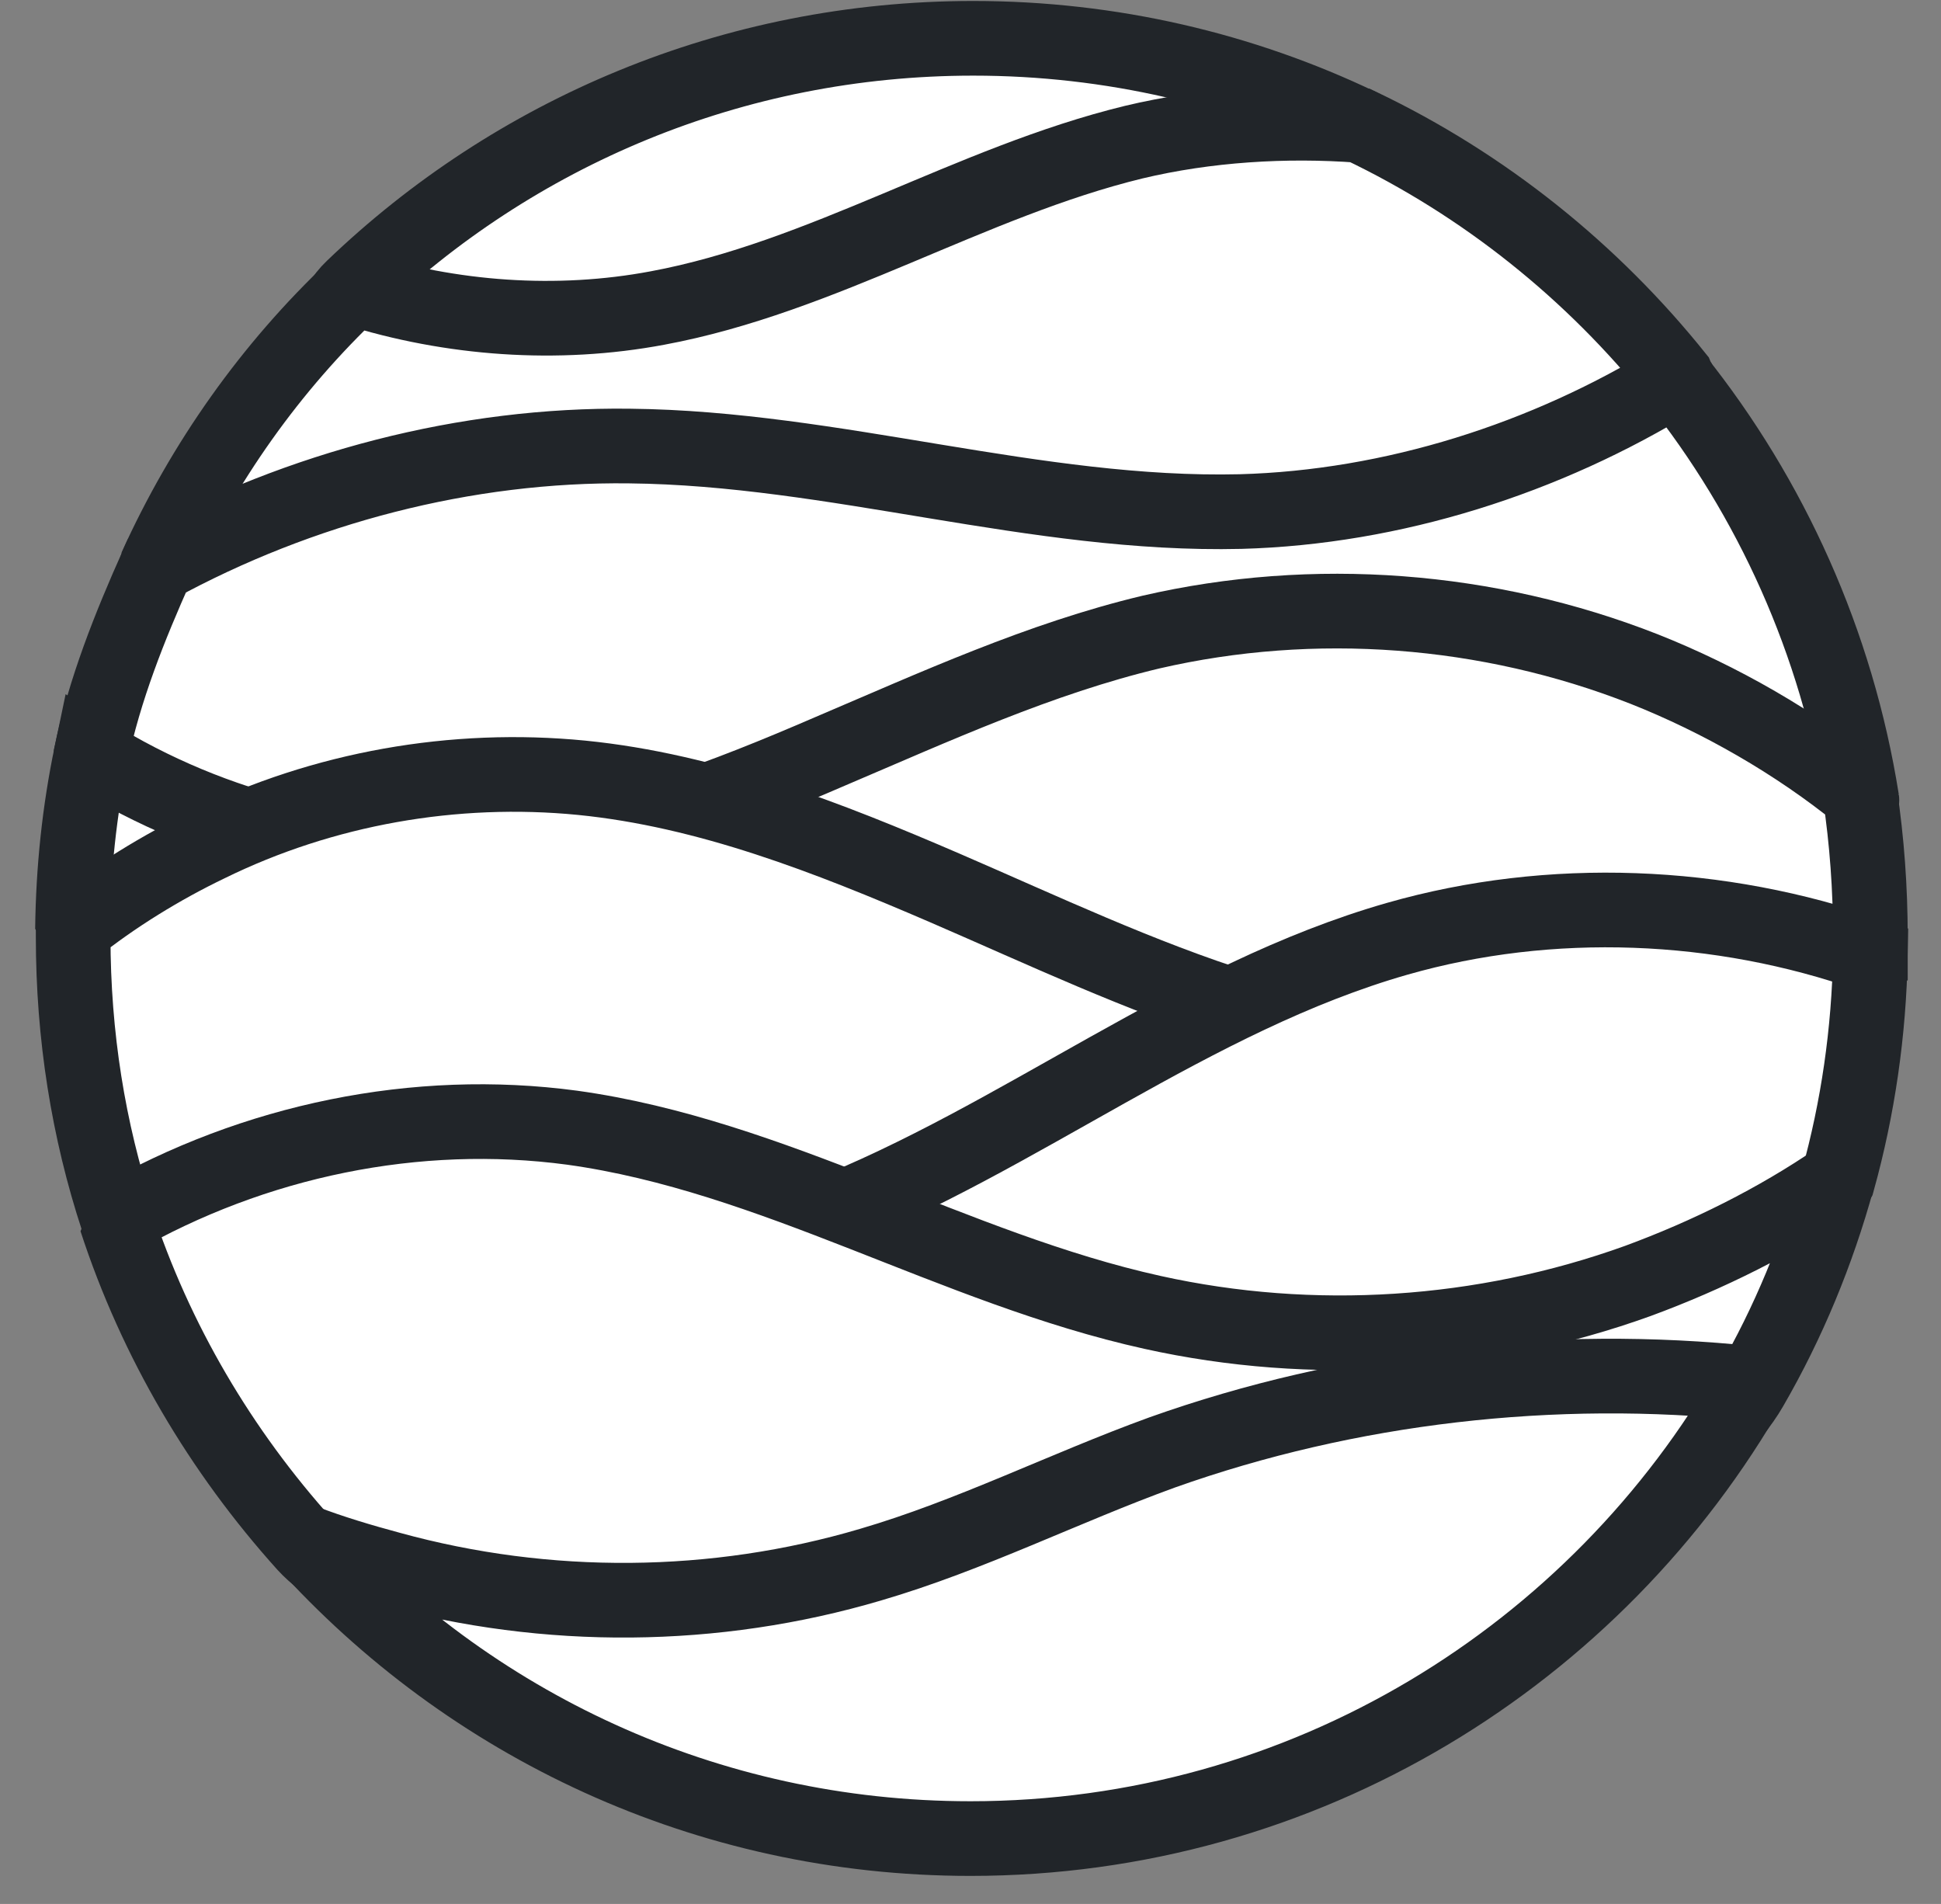
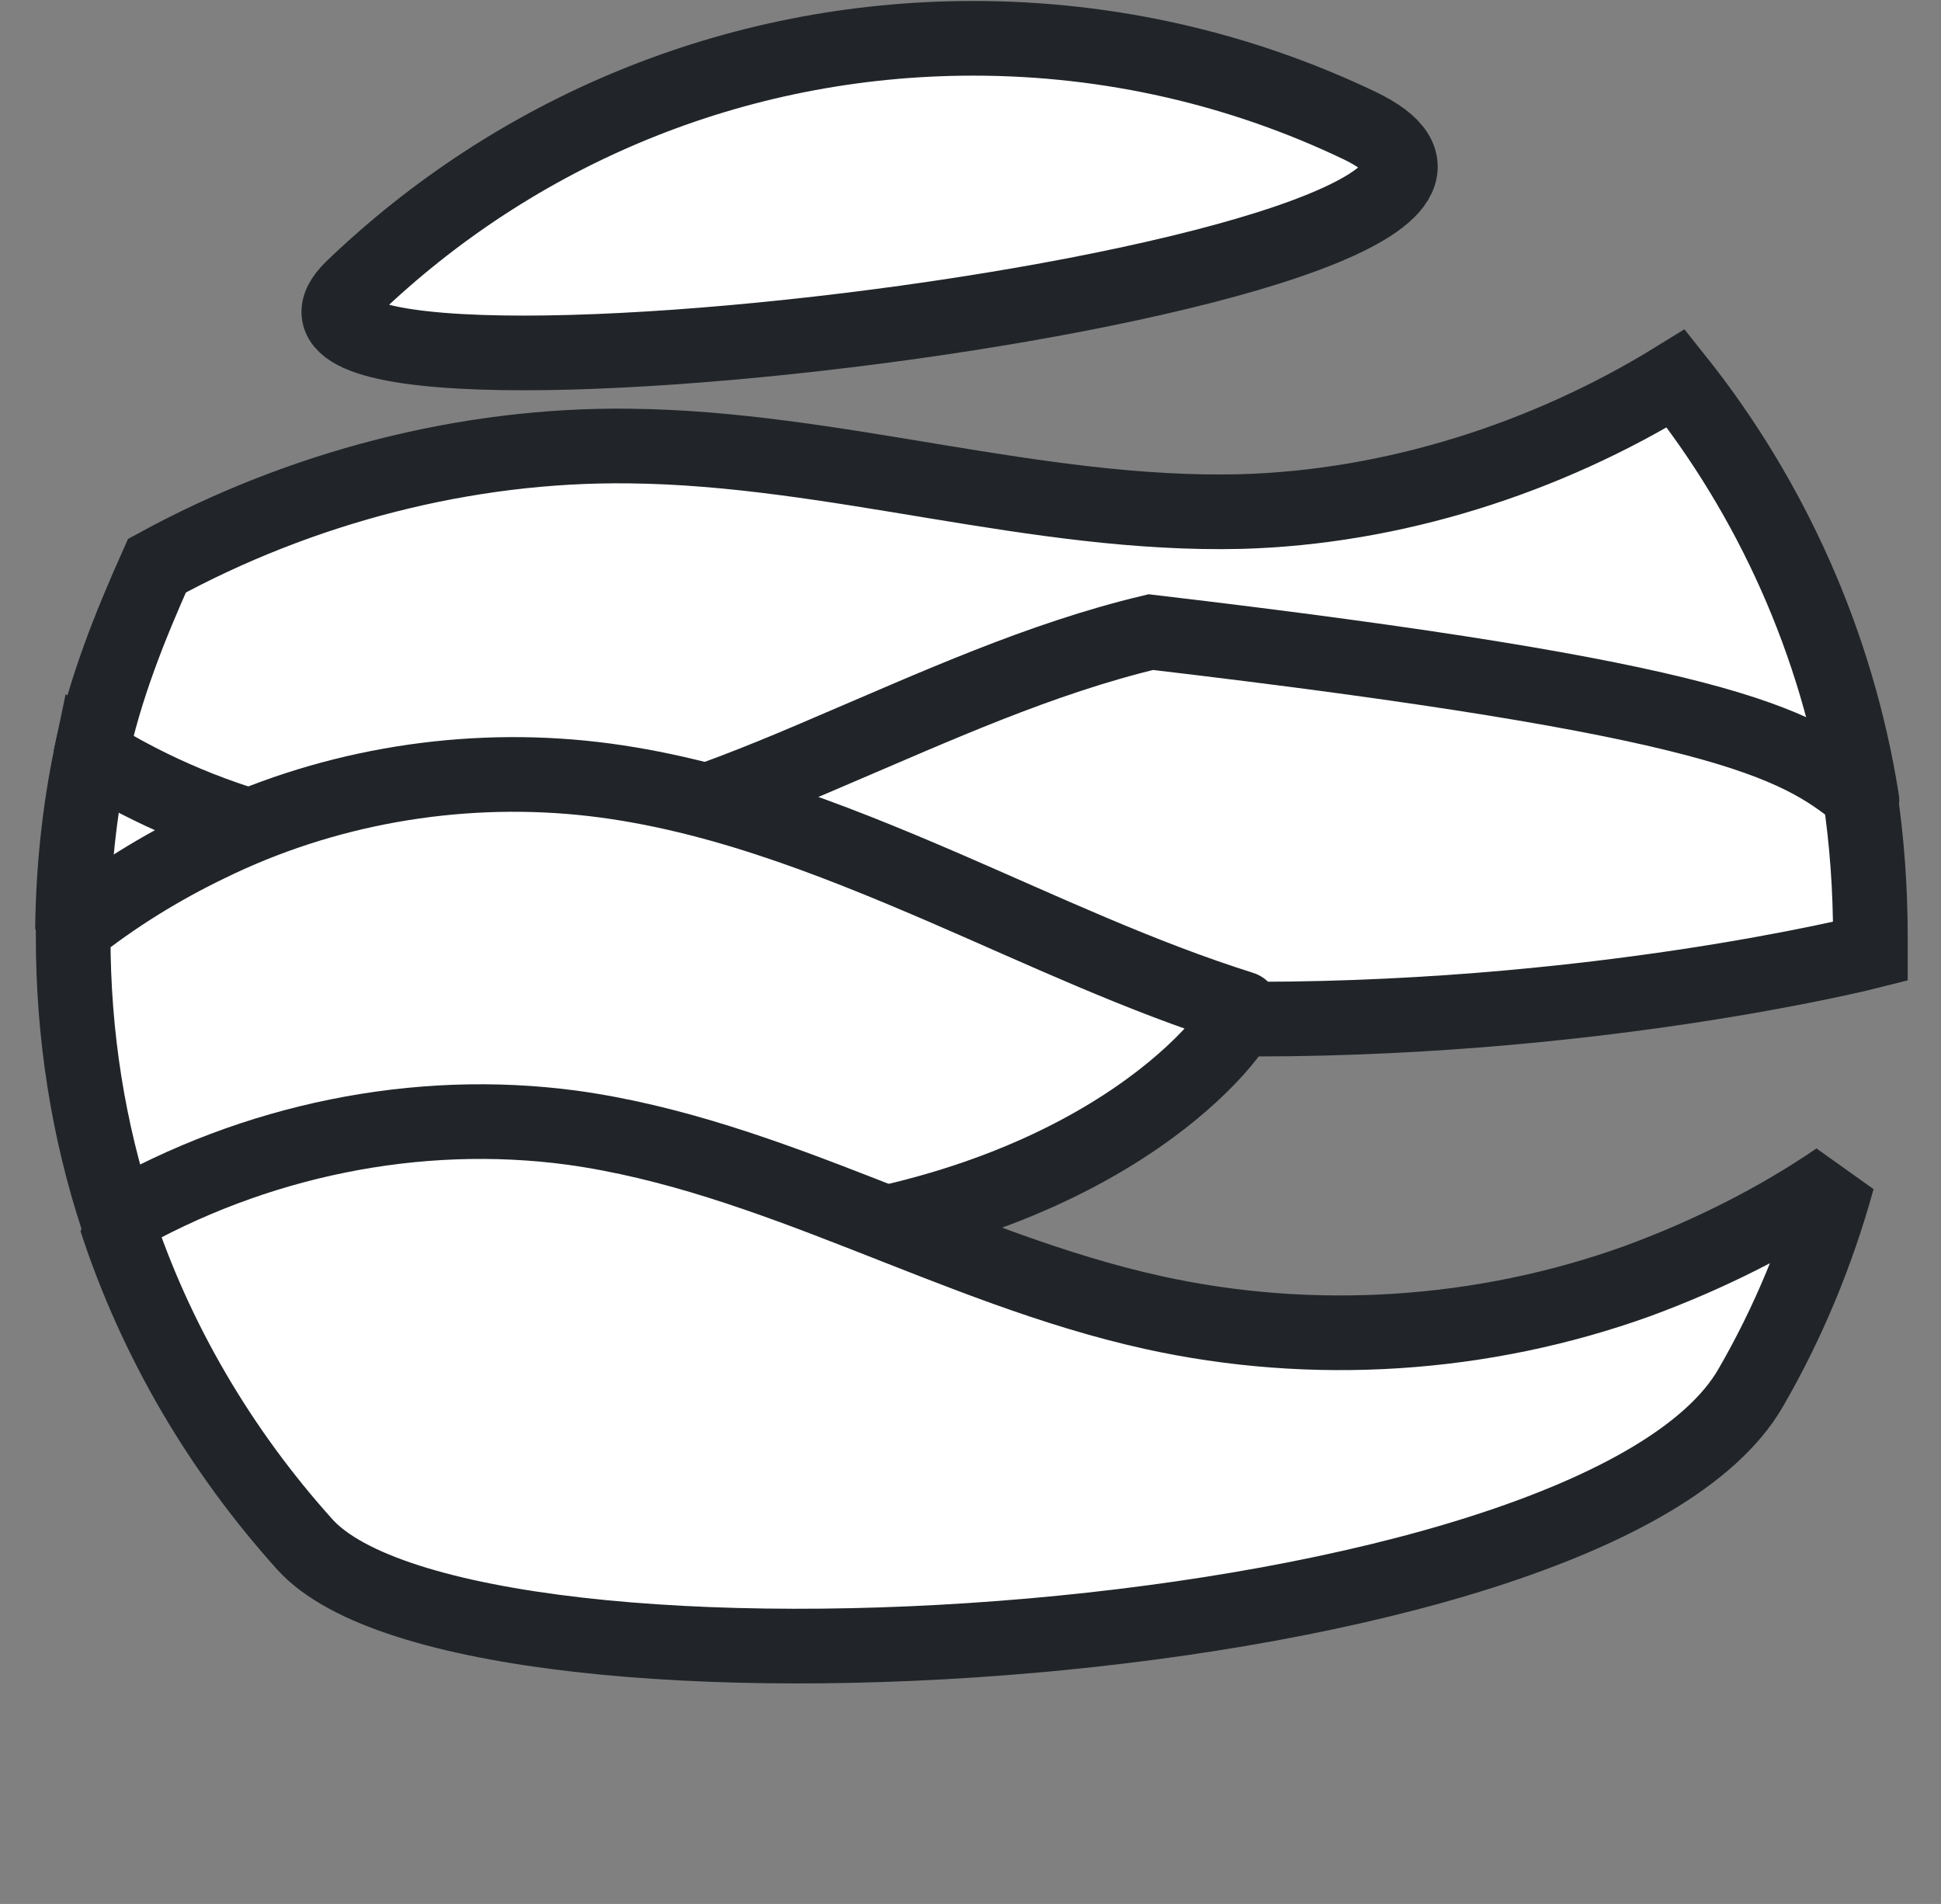
<svg xmlns="http://www.w3.org/2000/svg" width="52" height="51" viewBox="0 0 52 51" fill="none">
  <rect x="0" y="0" width="52" height="51" fill="#808080" stroke="none" />
  <path d="M36.416 3.36C33.291 1.866 29.776 1.026 26.075 1.026C19.621 1.026 13.763 3.565 9.448 7.71C4.854 12.116 44.543 7.243 36.416 3.36Z" fill="white" stroke="#212529" stroke-width="2" stroke-miterlimit="10" />
-   <path d="M44.934 10.118C44.953 10.156 42.962 12.825 36.974 13.591C24.885 15.122 4.129 15.29 4.166 15.215C5.449 12.377 7.253 9.838 9.485 7.728C12.089 8.55 14.934 8.755 17.613 8.251C22.039 7.43 26 4.872 30.371 3.808C32.324 3.341 34.444 3.21 36.434 3.36C39.764 4.947 42.665 7.28 44.934 10.118Z" fill="white" stroke="#212529" stroke-width="2" stroke-miterlimit="10" />
  <path d="M49.881 21.432C49.9 21.526 22.616 24.102 9.336 23.355C5.003 23.113 2.411 20.4 2.43 20.25C2.802 18.458 3.479 16.777 4.204 15.153C8.035 13.062 12.479 11.892 16.869 11.948C22.355 12.004 27.749 13.834 33.235 13.703C37.309 13.591 41.419 12.284 44.897 10.137C47.445 13.329 49.212 17.213 49.881 21.432Z" fill="white" stroke="#212529" stroke-width="2" stroke-miterlimit="10" />
-   <path d="M50.108 25.091C50.108 25.222 50.108 25.483 50.108 25.483C50.108 25.483 42.542 27.406 32.783 27.294C19.119 27.145 1.942 24.923 1.942 24.886C1.961 23.28 2.128 21.712 2.444 20.2C5.716 22.235 9.694 23.224 13.505 22.795C16.535 22.459 19.435 21.338 22.242 20.125C25.049 18.93 27.857 17.642 30.831 16.932C35.2 15.924 39.865 16.279 44.048 17.922C46.075 18.725 48.101 19.882 49.83 21.282C50.016 22.533 50.108 23.803 50.108 25.091Z" fill="white" stroke="#212529" stroke-width="2" stroke-miterlimit="10" />
+   <path d="M50.108 25.091C50.108 25.222 50.108 25.483 50.108 25.483C50.108 25.483 42.542 27.406 32.783 27.294C19.119 27.145 1.942 24.923 1.942 24.886C1.961 23.28 2.128 21.712 2.444 20.2C5.716 22.235 9.694 23.224 13.505 22.795C16.535 22.459 19.435 21.338 22.242 20.125C25.049 18.93 27.857 17.642 30.831 16.932C46.075 18.725 48.101 19.882 49.83 21.282C50.016 22.533 50.108 23.803 50.108 25.091Z" fill="white" stroke="#212529" stroke-width="2" stroke-miterlimit="10" />
  <path d="M22.785 32.951C15.565 34.295 3.185 32.746 3.148 32.652C2.368 30.281 1.96 27.742 1.96 25.091C1.96 25.016 1.96 24.96 1.96 24.886C3.055 24.008 4.336 23.224 5.579 22.627C8.66 21.114 12.168 20.498 15.584 20.834C18.962 21.17 22.192 22.44 25.31 23.784C27.945 24.923 30.544 26.155 33.273 27.014C33.551 27.089 30.73 31.476 22.785 32.951Z" fill="white" stroke="#212529" stroke-width="2" stroke-miterlimit="10" />
-   <path d="M49.235 31.626C48.733 32.485 43.937 35.36 37.431 35.864C28.824 36.517 18.637 33.904 22.02 32.578C27.337 30.487 31.947 26.716 37.431 25.147C41.539 23.971 46.075 24.158 50.108 25.577C50.071 27.649 49.774 29.684 49.235 31.626Z" fill="white" stroke="#212529" stroke-width="2" stroke-miterlimit="10" />
  <path d="M46.904 37.17C42.739 44.414 12.574 46.244 8.167 41.371C5.916 38.869 4.168 35.92 3.108 32.671C6.809 30.543 11.161 29.647 15.327 30.207C20.72 30.953 25.555 33.978 30.874 35.154C35.17 36.106 39.726 35.808 43.873 34.314C45.751 33.623 47.592 32.708 49.229 31.588C48.69 33.548 47.909 35.434 46.904 37.17Z" fill="white" stroke="#212529" stroke-width="2" stroke-miterlimit="10" stroke-linejoin="bevel" />
-   <path d="M46.924 37.058C42.776 44.339 34.947 49.249 26.001 49.249C18.915 49.249 12.554 46.187 8.146 41.296C8.871 41.576 9.69 41.819 10.452 42.024C14.655 43.181 19.156 43.144 23.322 41.912C26.001 41.128 28.511 39.858 31.134 38.906C36.118 37.132 41.623 36.498 46.924 37.058Z" fill="white" stroke="#212529" stroke-width="2" stroke-miterlimit="10" stroke-linejoin="bevel" />
</svg>